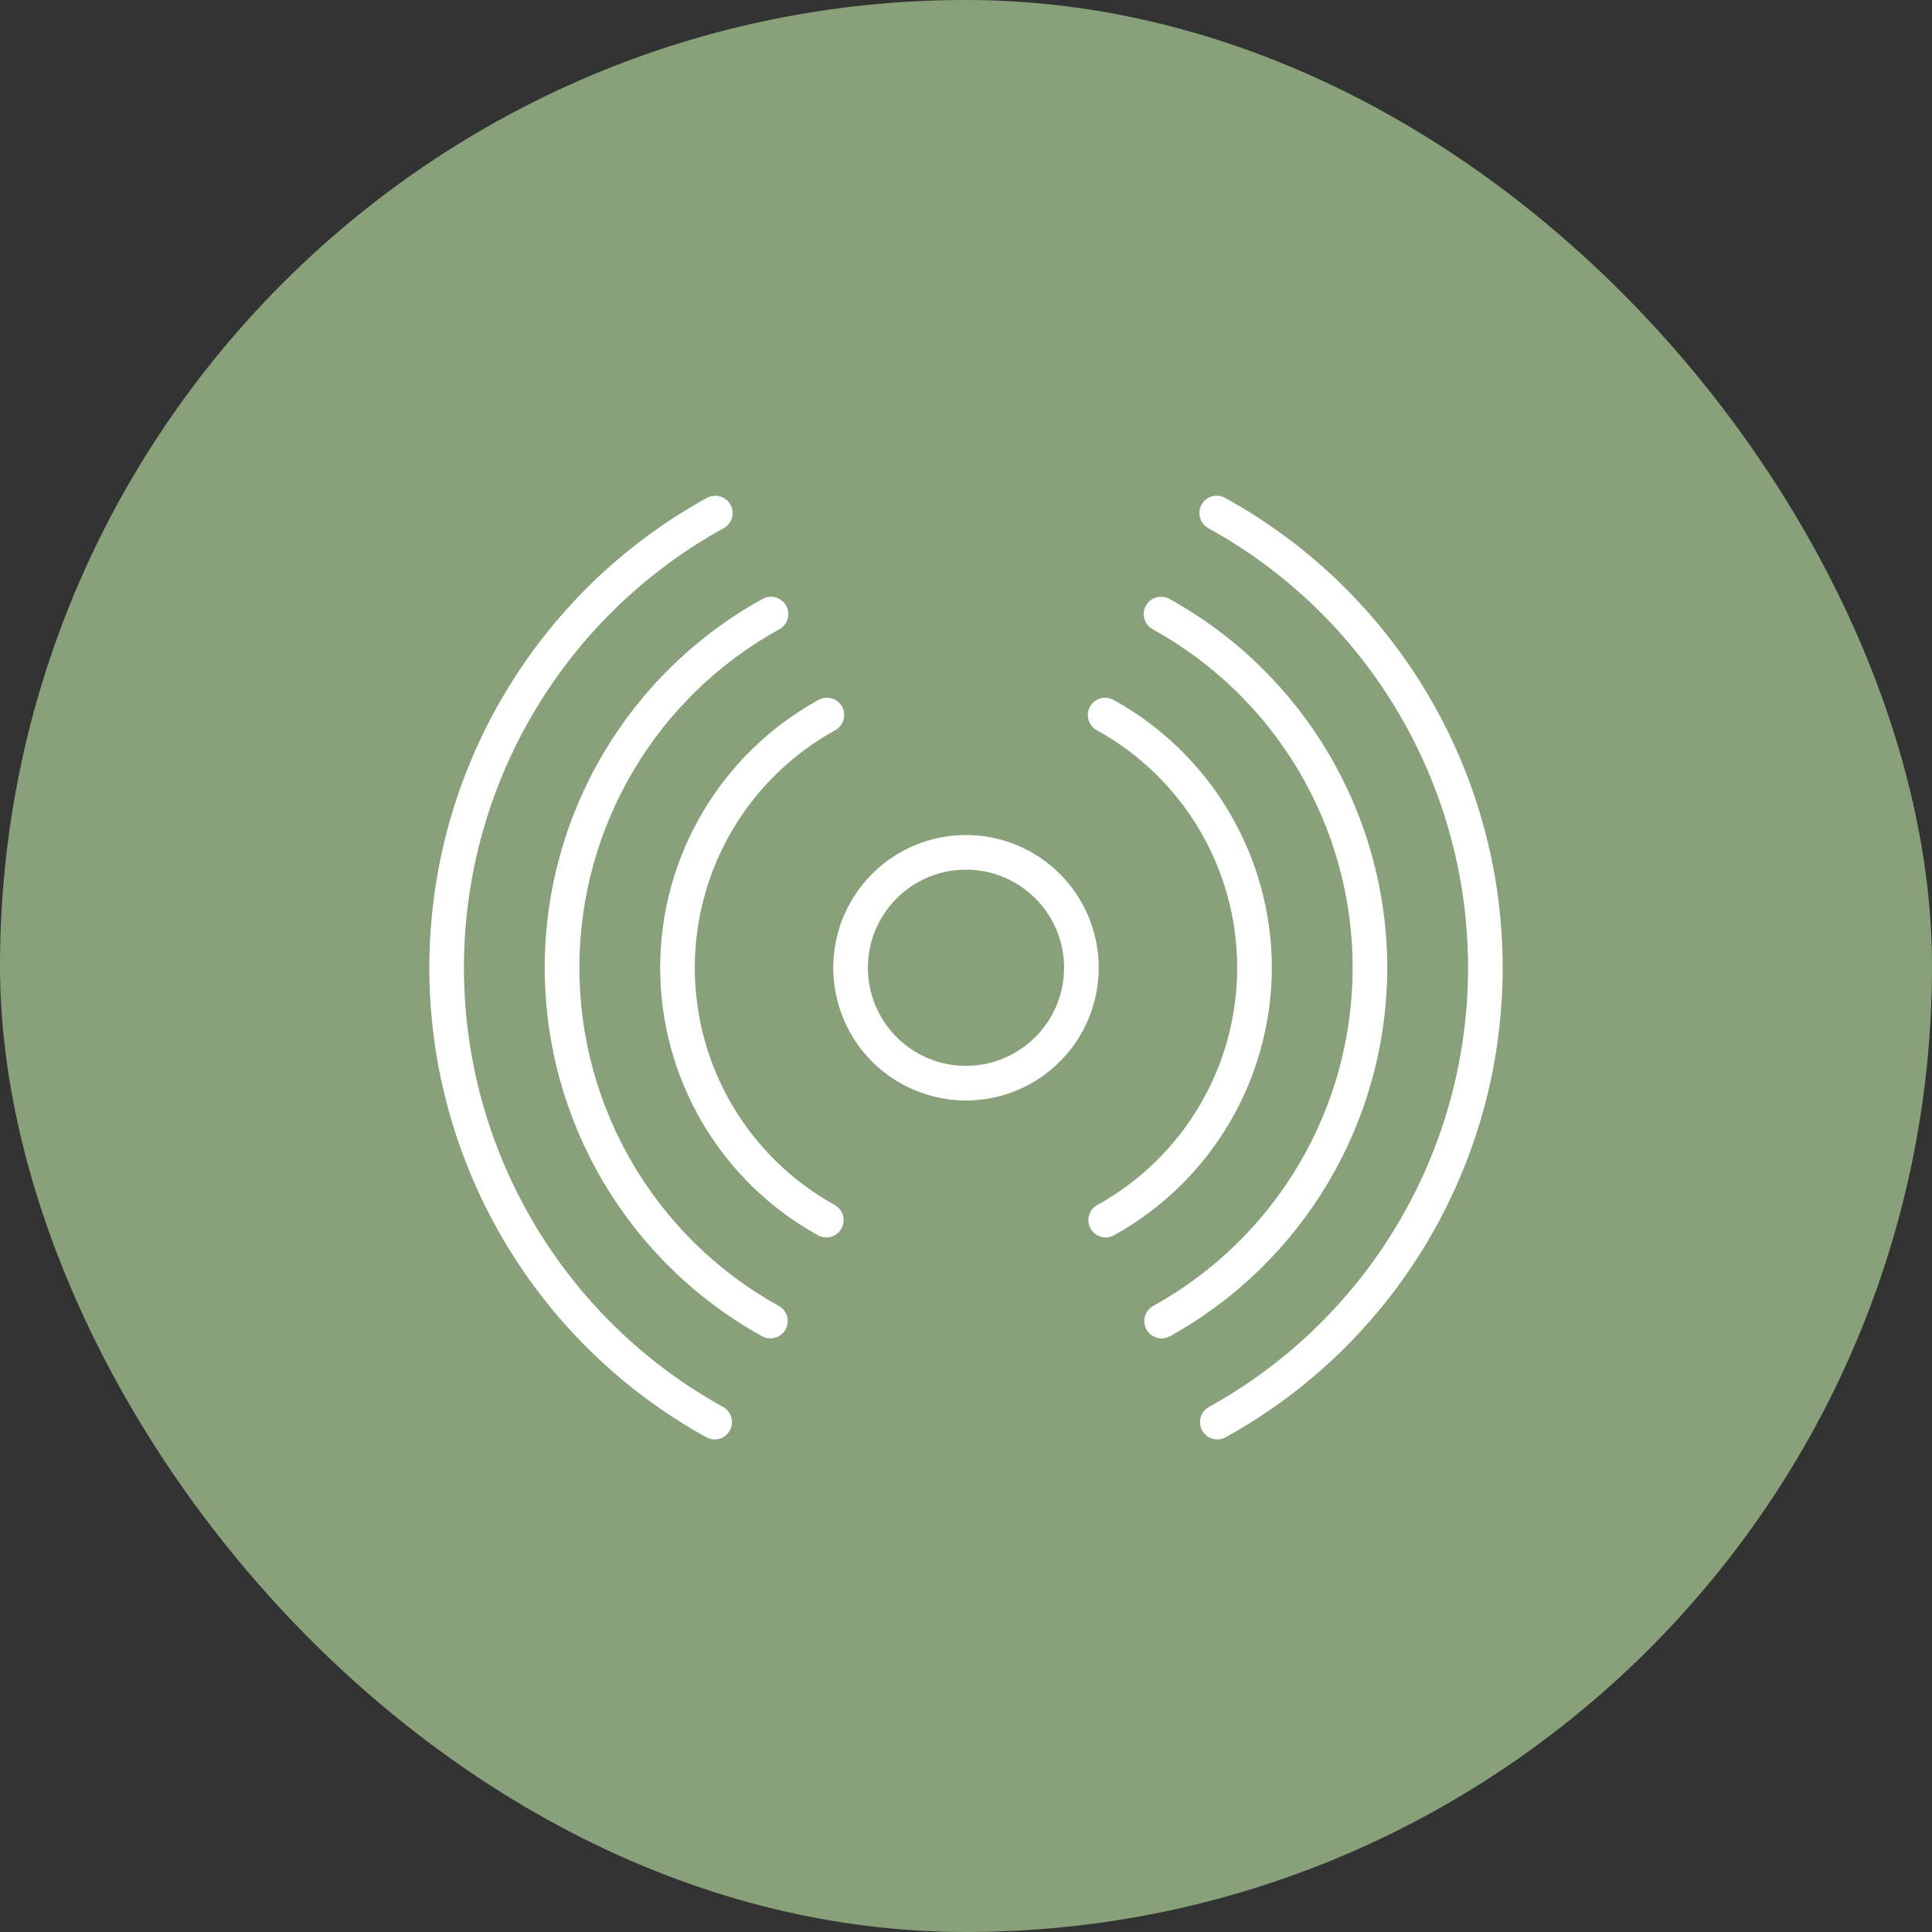
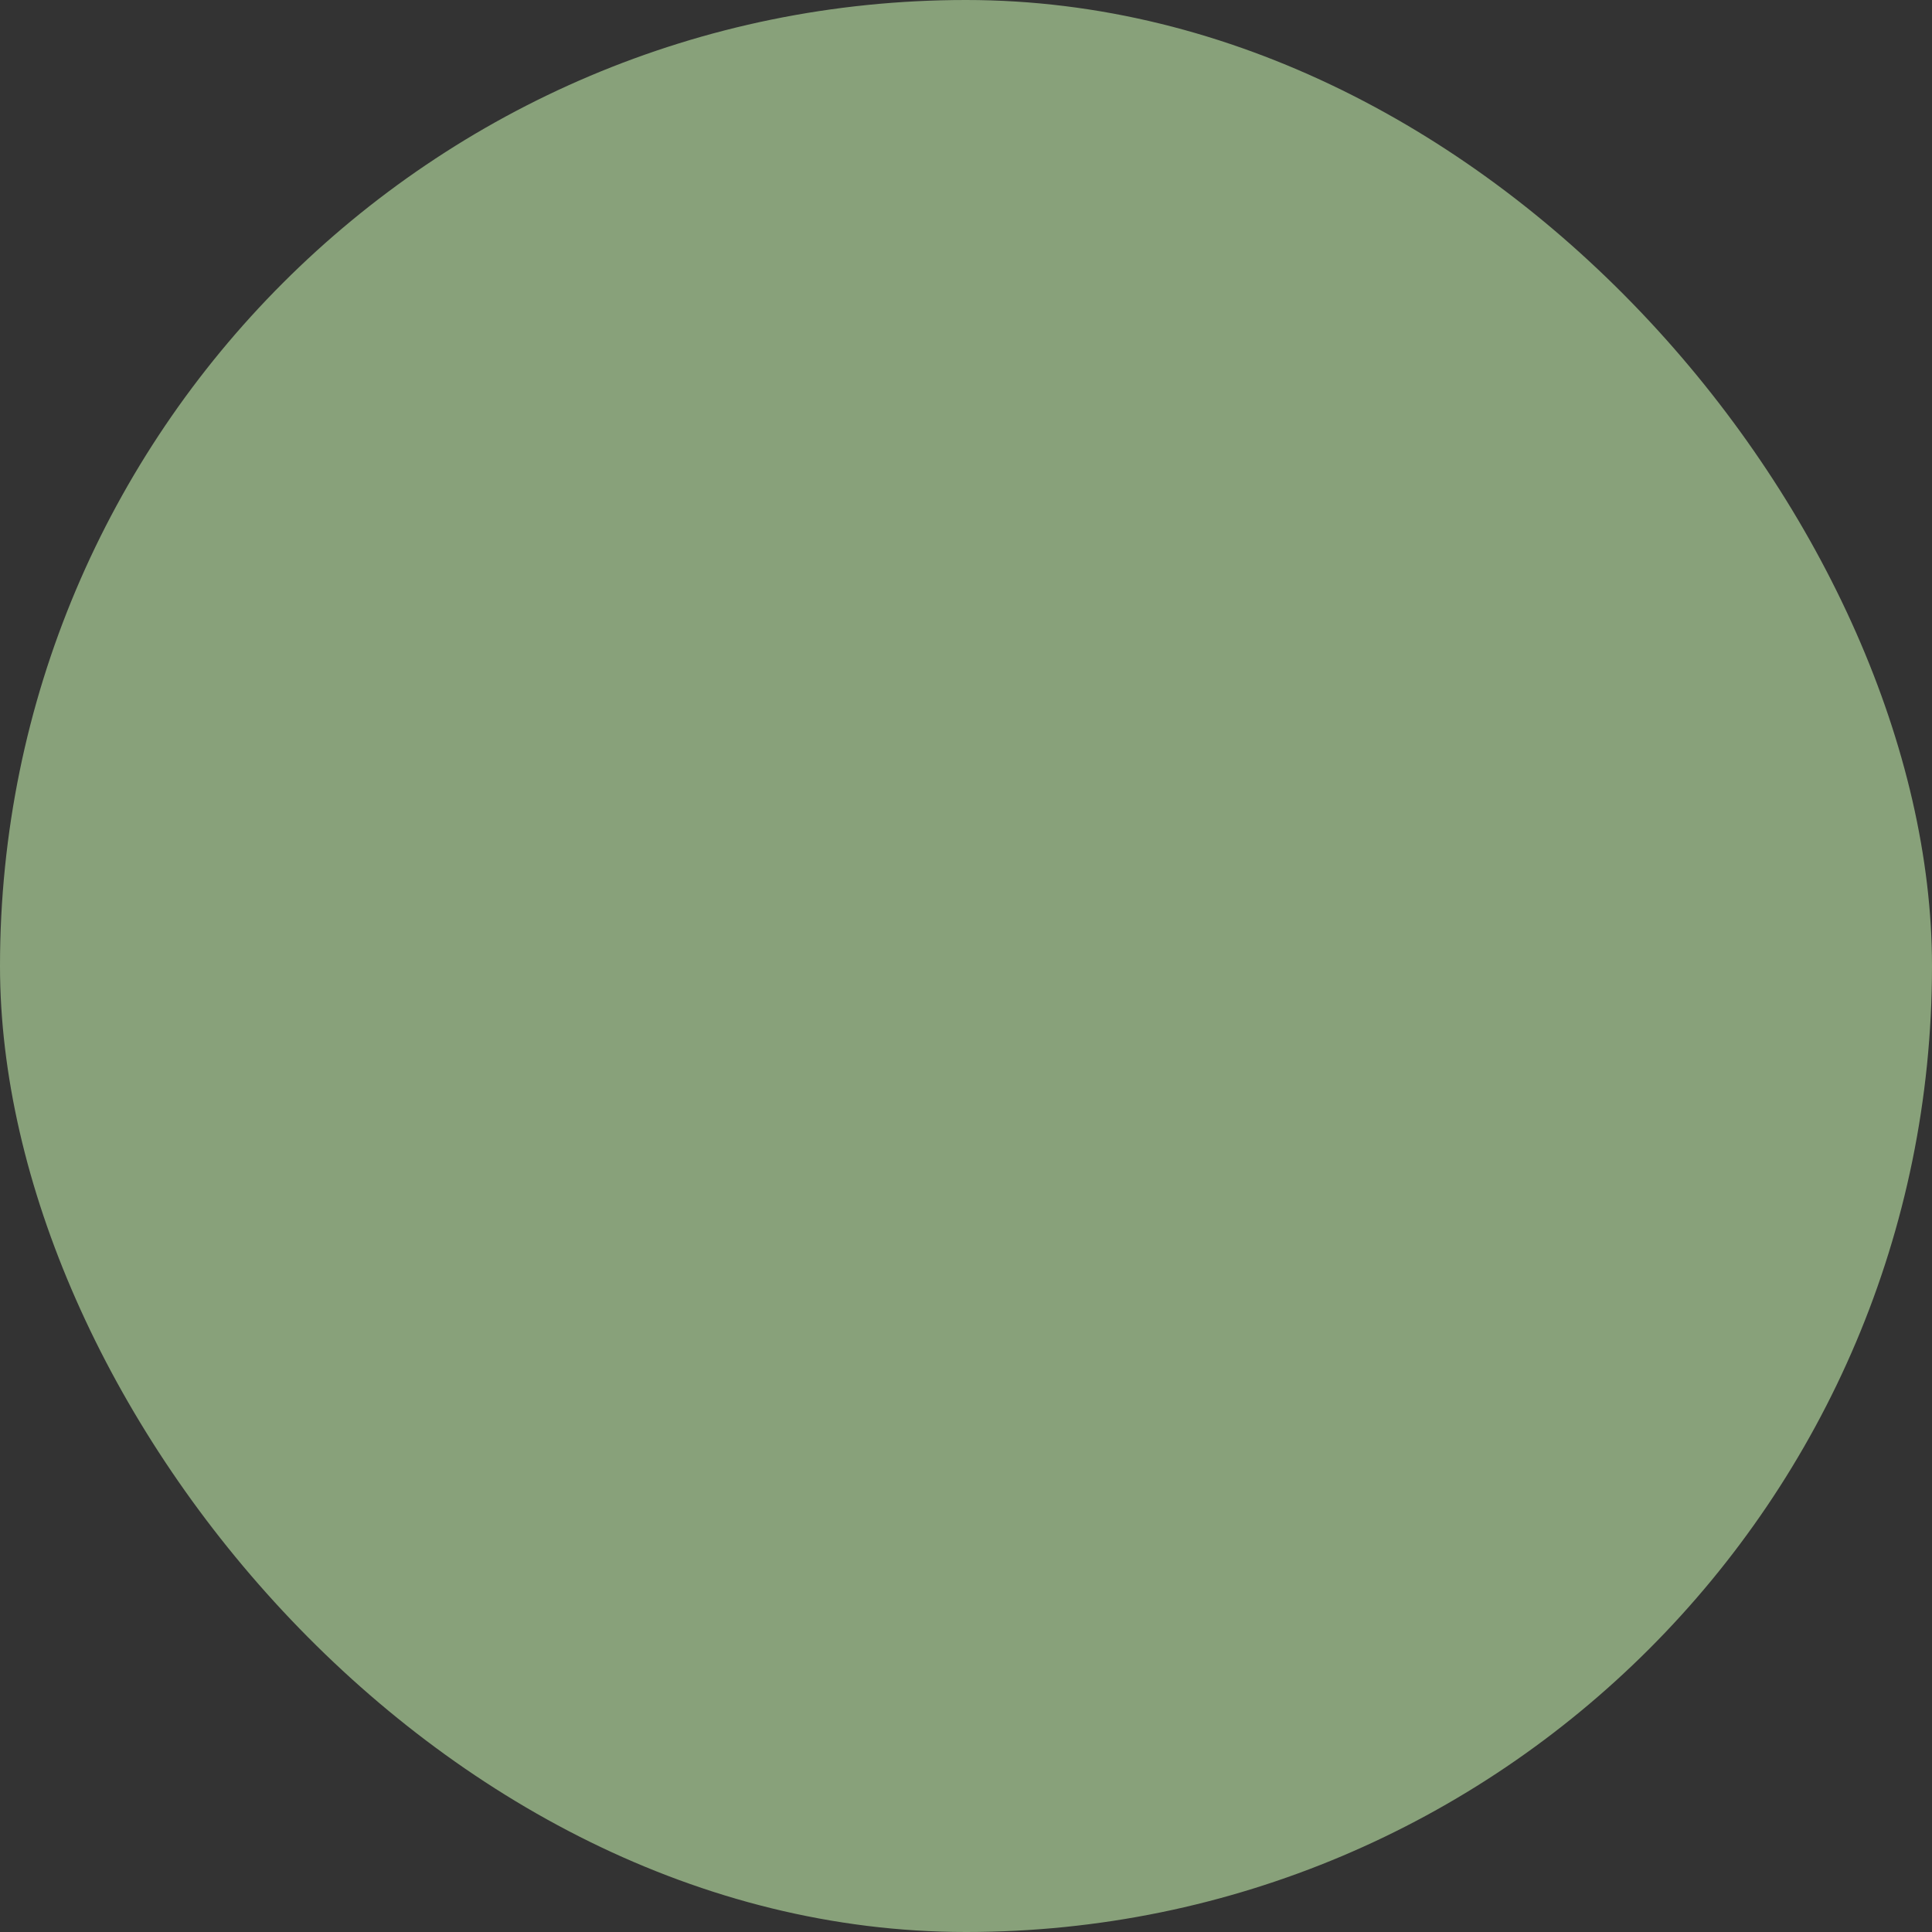
<svg xmlns="http://www.w3.org/2000/svg" width="45" height="45" viewBox="0 0 45 45" fill="none">
  <rect x="0" y="0" width="45" height="45" fill="#333333" stroke="none" />
  <rect width="45" height="45" rx="22.5" fill="#88A17A" />
  <g clip-path="url(#clip0_17521_253)">
    <path d="M16.842 32.771C13.116 30.712 10.804 26.79 10.806 22.533C10.809 18.275 13.127 14.356 16.856 12.302C17.05 12.194 17.121 11.949 17.013 11.754C16.905 11.559 16.66 11.489 16.465 11.597C12.48 13.793 10.003 17.982 10 22.532C9.997 27.083 12.468 31.275 16.451 33.476C16.645 33.584 16.891 33.514 16.999 33.319C17.107 33.125 17.037 32.879 16.842 32.771H16.842Z" fill="white" />
-     <path d="M28.535 11.597C28.34 11.489 28.095 11.559 27.987 11.754C27.879 11.949 27.95 12.194 28.144 12.302C31.873 14.356 34.191 18.275 34.194 22.533C34.196 26.79 31.884 30.712 28.158 32.771C27.963 32.879 27.893 33.125 28.001 33.319C28.109 33.514 28.355 33.584 28.549 33.476C32.532 31.275 35.003 27.083 35 22.532C34.997 17.982 32.52 13.793 28.535 11.597Z" fill="white" />
    <path d="M18.14 30.418C15.271 28.831 13.492 25.811 13.495 22.533C13.497 19.255 15.282 16.237 18.153 14.656C18.348 14.548 18.419 14.302 18.311 14.107C18.203 13.913 17.957 13.842 17.762 13.95C14.635 15.674 12.691 18.961 12.688 22.532C12.685 26.103 14.624 29.394 17.749 31.122C17.943 31.231 18.189 31.16 18.297 30.966C18.405 30.771 18.335 30.526 18.14 30.418Z" fill="white" />
    <path d="M32.312 22.541C32.308 18.968 30.365 15.678 27.238 13.95C27.043 13.842 26.798 13.913 26.69 14.107C26.582 14.303 26.652 14.548 26.847 14.656C29.718 16.238 31.503 19.255 31.506 22.533C31.508 25.811 29.729 28.831 26.86 30.418C26.665 30.526 26.595 30.771 26.703 30.966C26.811 31.161 27.057 31.231 27.252 31.123C30.371 29.392 32.307 26.107 32.312 22.541Z" fill="white" />
-     <path d="M19.438 28.064C17.427 26.951 16.18 24.832 16.183 22.533C16.186 20.234 17.438 18.119 19.451 17.01C19.579 16.941 19.66 16.808 19.663 16.664C19.666 16.518 19.591 16.383 19.467 16.308C19.342 16.234 19.187 16.232 19.061 16.304C16.791 17.555 15.38 19.94 15.377 22.532C15.374 25.124 16.779 27.513 19.046 28.769C19.172 28.842 19.328 28.84 19.453 28.766C19.578 28.692 19.653 28.556 19.65 28.411C19.647 28.266 19.566 28.133 19.438 28.064H19.438Z" fill="white" />
-     <path d="M29.624 22.541C29.621 19.946 28.21 17.558 25.939 16.304C25.813 16.233 25.658 16.234 25.533 16.309C25.409 16.383 25.334 16.519 25.337 16.664C25.34 16.809 25.421 16.941 25.549 17.01C27.563 18.119 28.814 20.234 28.817 22.533C28.82 24.832 27.573 26.951 25.562 28.065C25.434 28.134 25.353 28.266 25.35 28.412C25.348 28.557 25.423 28.692 25.548 28.766C25.673 28.841 25.828 28.842 25.954 28.769C28.216 27.512 29.62 25.128 29.624 22.541Z" fill="white" />
-     <path d="M23.993 19.834C22.773 19.161 21.253 19.387 20.282 20.387C19.311 21.387 19.13 22.913 19.838 24.113C20.547 25.313 21.971 25.89 23.315 25.523C24.659 25.155 25.591 23.934 25.591 22.541C25.591 21.415 24.979 20.377 23.993 19.834ZM22.5 24.826C21.238 24.826 20.215 23.803 20.215 22.541C20.215 21.279 21.238 20.256 22.5 20.256C23.762 20.256 24.785 21.279 24.785 22.541C24.783 23.802 23.761 24.824 22.5 24.826Z" fill="white" />
  </g>
  <defs>
    <clipPath id="clip0_17521_253">
-       <rect width="25" height="25" fill="white" transform="translate(10 10)" />
-     </clipPath>
+       </clipPath>
  </defs>
</svg>